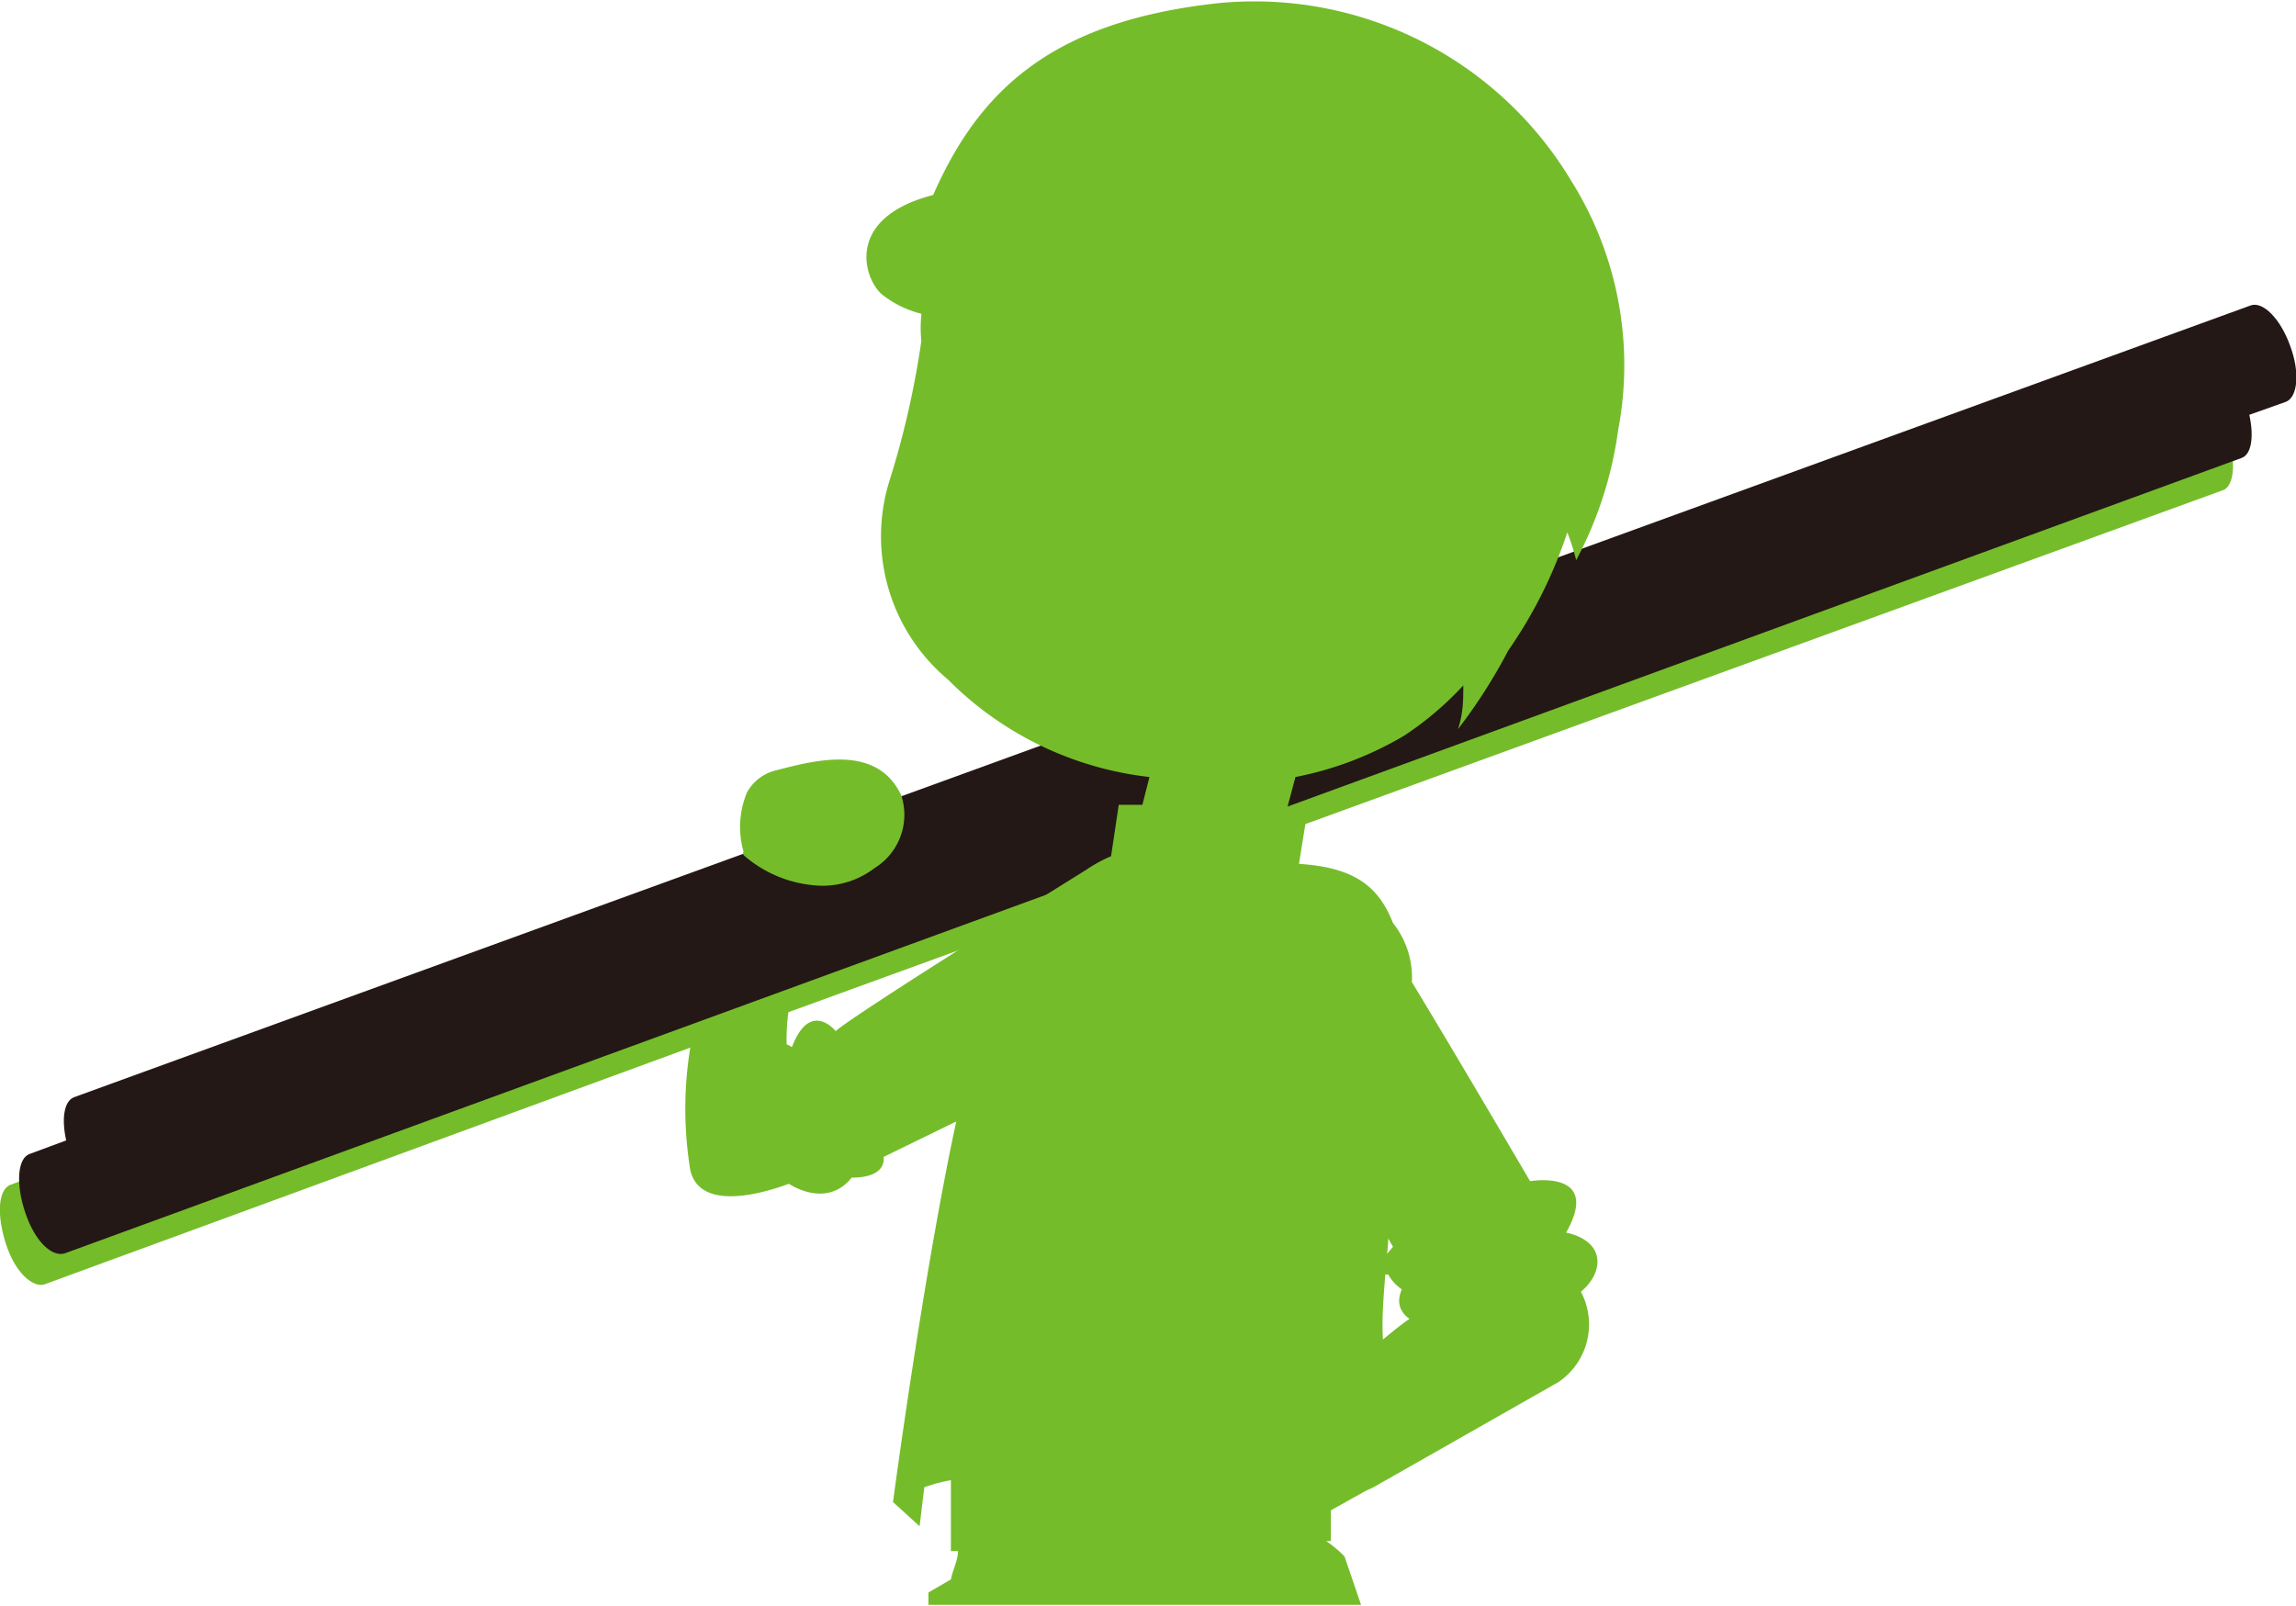
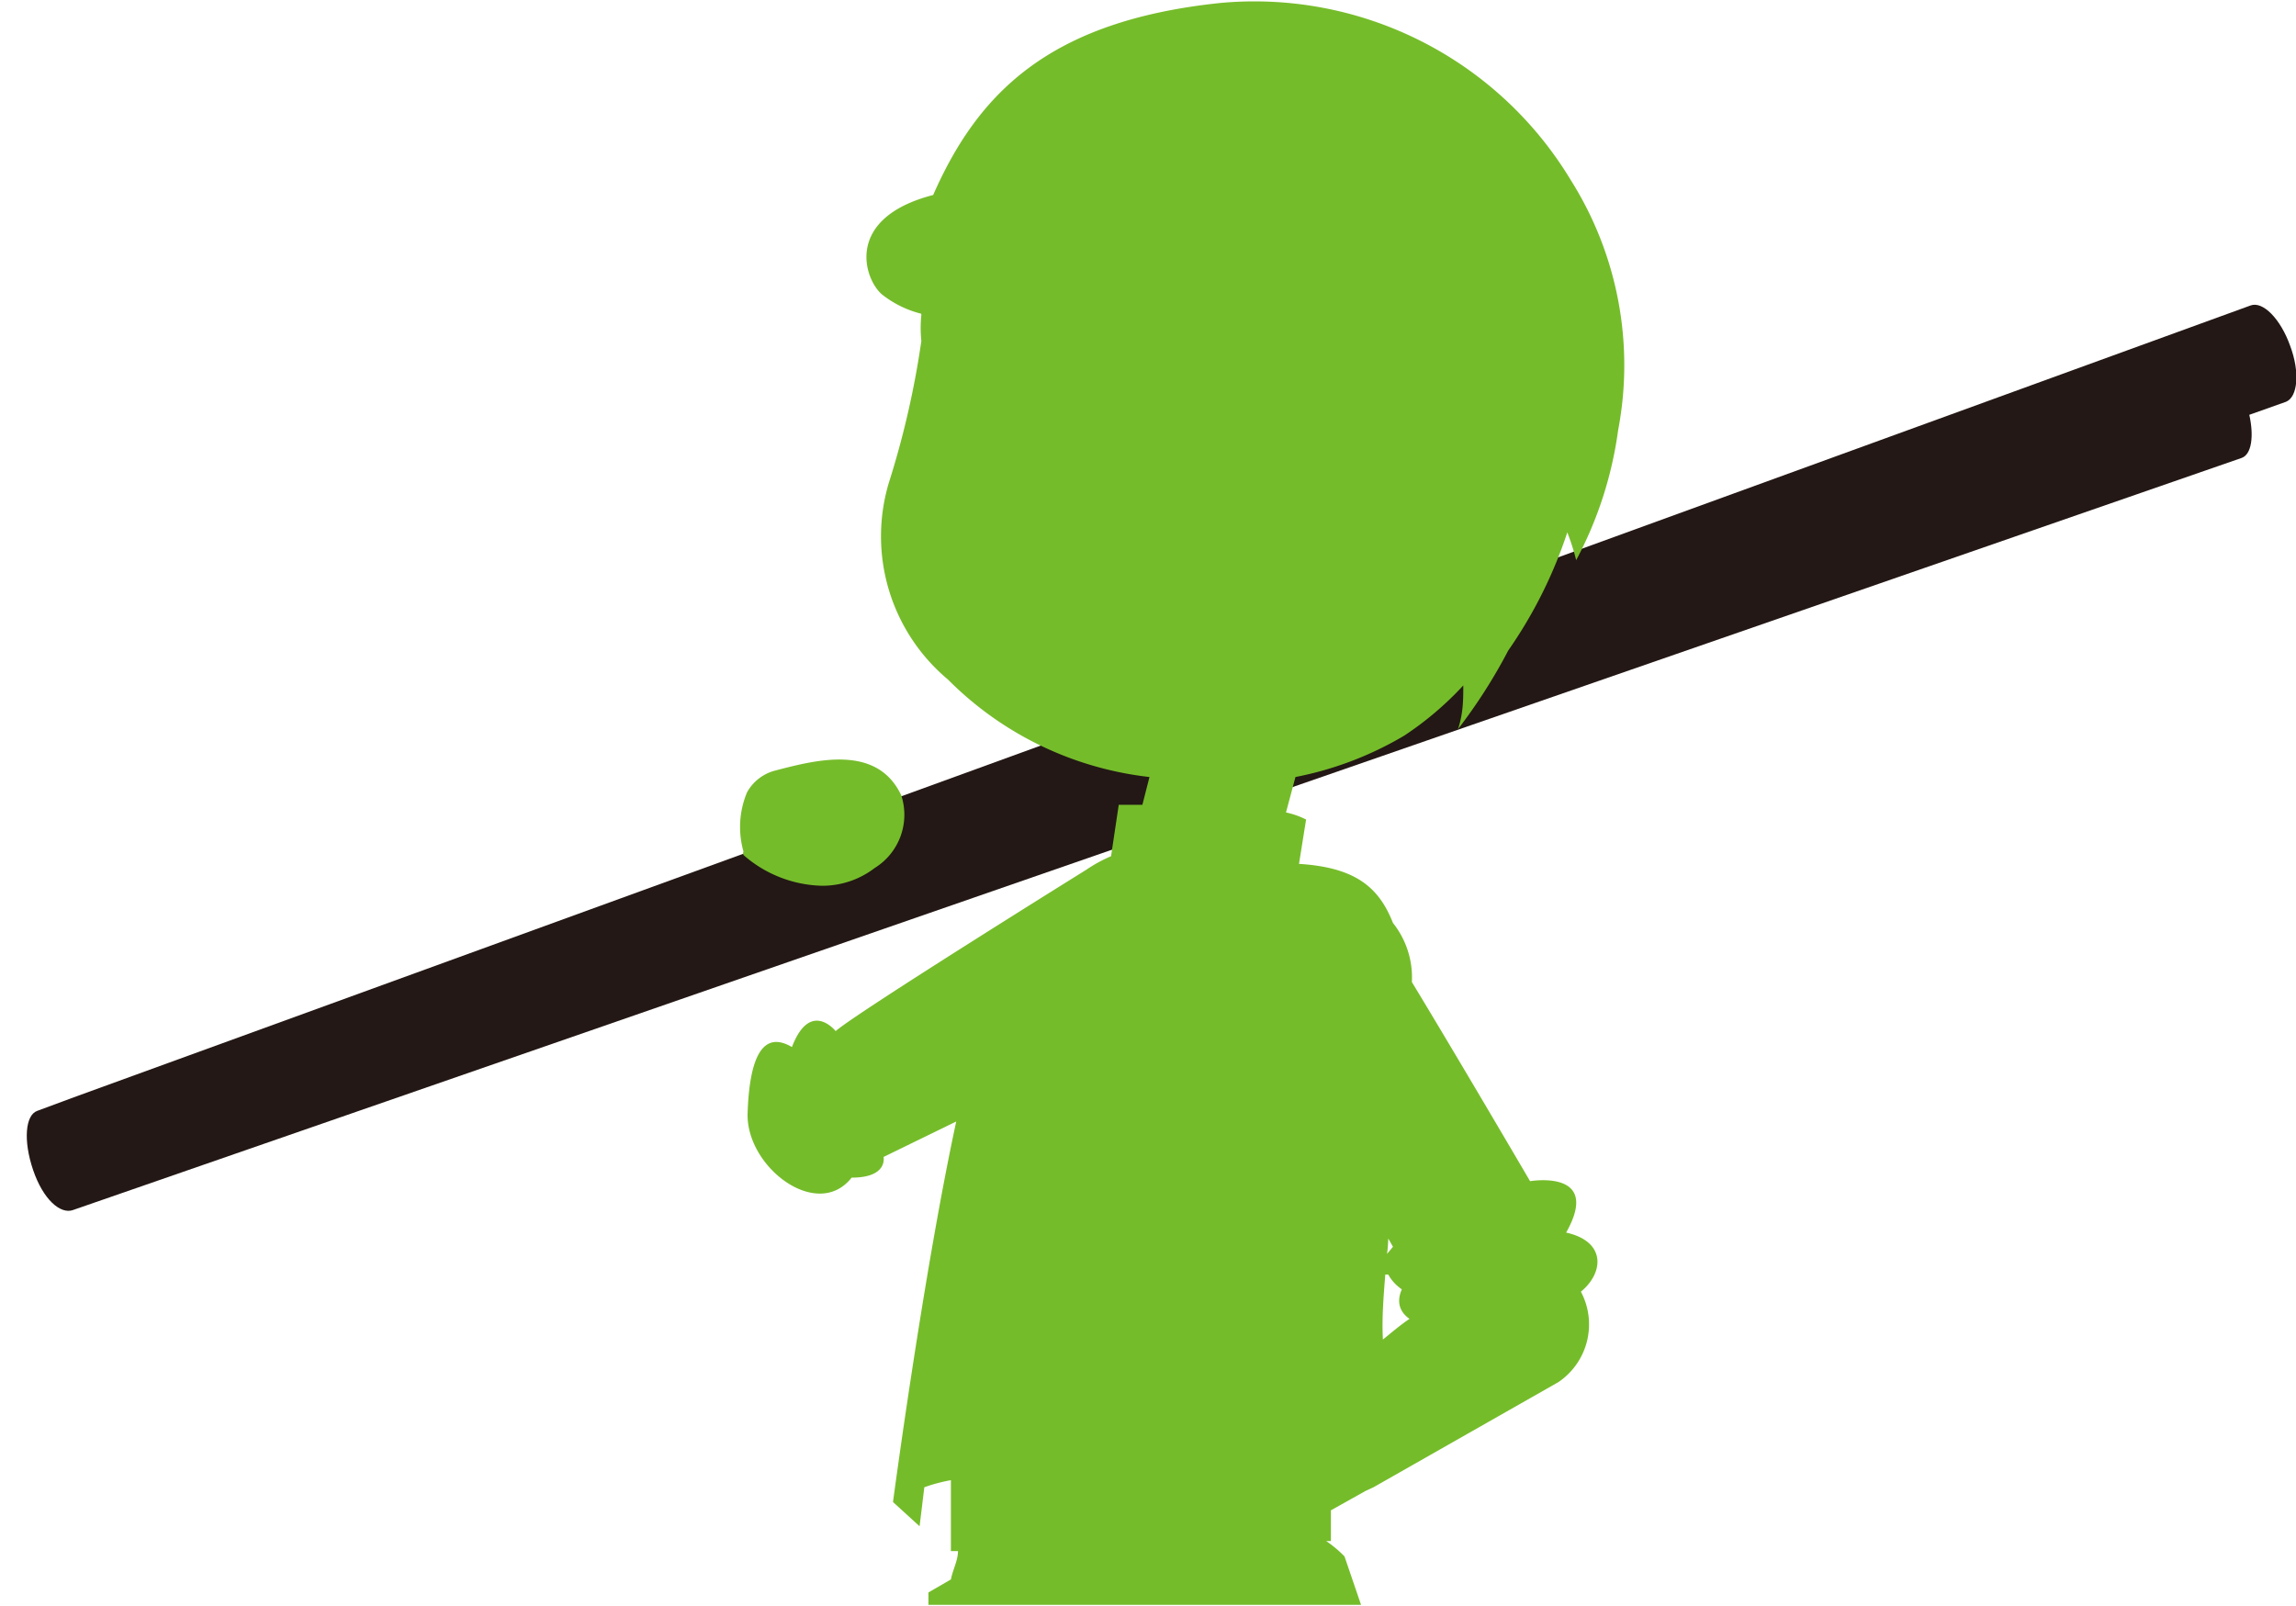
<svg xmlns="http://www.w3.org/2000/svg" id="レイヤー_1" data-name="レイヤー 1" viewBox="0 0 38.85 27.18">
  <defs>
    <style>.cls-1{fill:#75bc2a;}.cls-2{fill:#231815;}</style>
  </defs>
-   <path class="cls-1" d="M68.59,34.28c-.16-.45-.46-.76-.67-.68L44.68,42.06v0l-1.26-.27a6.58,6.58,0,0,0-.35.87L31.09,47c-.21.08-.24.5-.08,1s.47.76.67.68l10.91-4a6.43,6.43,0,0,0,0,2.07c.2.89,1.83.17,1.83.17A2.65,2.65,0,0,0,44.25,45a3.48,3.48,0,0,1,0-.92l24.29-8.84C68.72,35.15,68.75,34.73,68.59,34.28Z" transform="translate(-30.91 -26.95)" />
-   <path class="cls-2" d="M69.66,32.8c-.16-.45-.46-.76-.67-.68L32.16,45.52c-.17.07-.21.37-.13.73l-.62.23c-.2.07-.24.5-.07,1s.46.75.67.68L68.84,34.7c.17-.06.21-.37.13-.73l.62-.22C69.79,33.67,69.83,33.25,69.66,32.8Z" transform="translate(-30.91 -26.95)" />
+   <path class="cls-2" d="M69.66,32.8c-.16-.45-.46-.76-.67-.68L32.16,45.52l-.62.23c-.2.07-.24.5-.07,1s.46.75.67.68L68.84,34.7c.17-.06.21-.37.13-.73l.62-.22C69.79,33.67,69.83,33.25,69.66,32.8Z" transform="translate(-30.91 -26.95)" />
  <path class="cls-1" d="M46.16,40.41c-.41-.87-1.44-.6-2.13-.42a.76.76,0,0,0-.48.37,1.52,1.52,0,0,0-.06,1,.09.09,0,0,0,0,.06,2.09,2.09,0,0,0,1.32.52,1.45,1.45,0,0,0,.9-.3A1.06,1.06,0,0,0,46.16,40.41Z" transform="translate(-30.91 -26.95)" />
  <path class="cls-1" d="M51.56,27c-2.87.3-4.09,1.5-4.86,3.25-1.51.39-1.17,1.42-.87,1.68a1.76,1.76,0,0,0,.67.33.35.35,0,0,1,0-.07.28.28,0,0,0,0,.09,2.12,2.12,0,0,0,0,.44h0a15,15,0,0,1-.55,2.4,3.16,3.16,0,0,0,1,3.33,5.71,5.71,0,0,0,3.41,1.65l-.12.47-.4,0-.13.87a2.46,2.46,0,0,0-.42.23h0s-3.89,2.42-4.24,2.73c0,0-.43-.54-.74.27-.51-.3-.72.21-.75,1.12s1.18,1.83,1.76,1.09c.62,0,.54-.35.54-.35l1.23-.6c-.56,2.6-1.07,6.44-1.07,6.44l.45.41.08-.66A2.77,2.77,0,0,1,47,52c0,.07,0,.13,0,.2H47l0,1h.12c0,.16-.09.32-.12.48l-.38.22,0,.21h7.32l-.28-.82a2.05,2.05,0,0,0-.31-.26h.08l0-.52.59-.33.13-.06v0l3.13-1.78a1.18,1.18,0,0,0,.38-1.53c.39-.32.43-.85-.25-1,.61-1.08-.61-.87-.61-.87s-1.17-2-2-3.37a1.48,1.48,0,0,0-.32-1c-.24-.61-.64-.94-1.59-1l.12-.75a1.35,1.35,0,0,0-.34-.12l.16-.6a5.76,5.76,0,0,0,1.84-.7,5.44,5.44,0,0,0,1-.85h0c0,.24,0,.47-.09.74a9,9,0,0,0,.85-1.33,7.73,7.73,0,0,0,1-2,3.8,3.8,0,0,1,.15.47,6.54,6.54,0,0,0,.71-2.2A5.87,5.87,0,0,0,57.49,30,6.25,6.25,0,0,0,51.56,27ZM54.4,47.91l.08.14-.1.12A2.28,2.28,0,0,0,54.4,47.91Zm0,.61a.73.73,0,0,0,.23.25c-.11.25,0,.41.13.5-.15.1-.29.22-.45.35C54.29,49.27,54.32,48.9,54.35,48.52Z" transform="translate(-30.91 -26.95)" />
</svg>